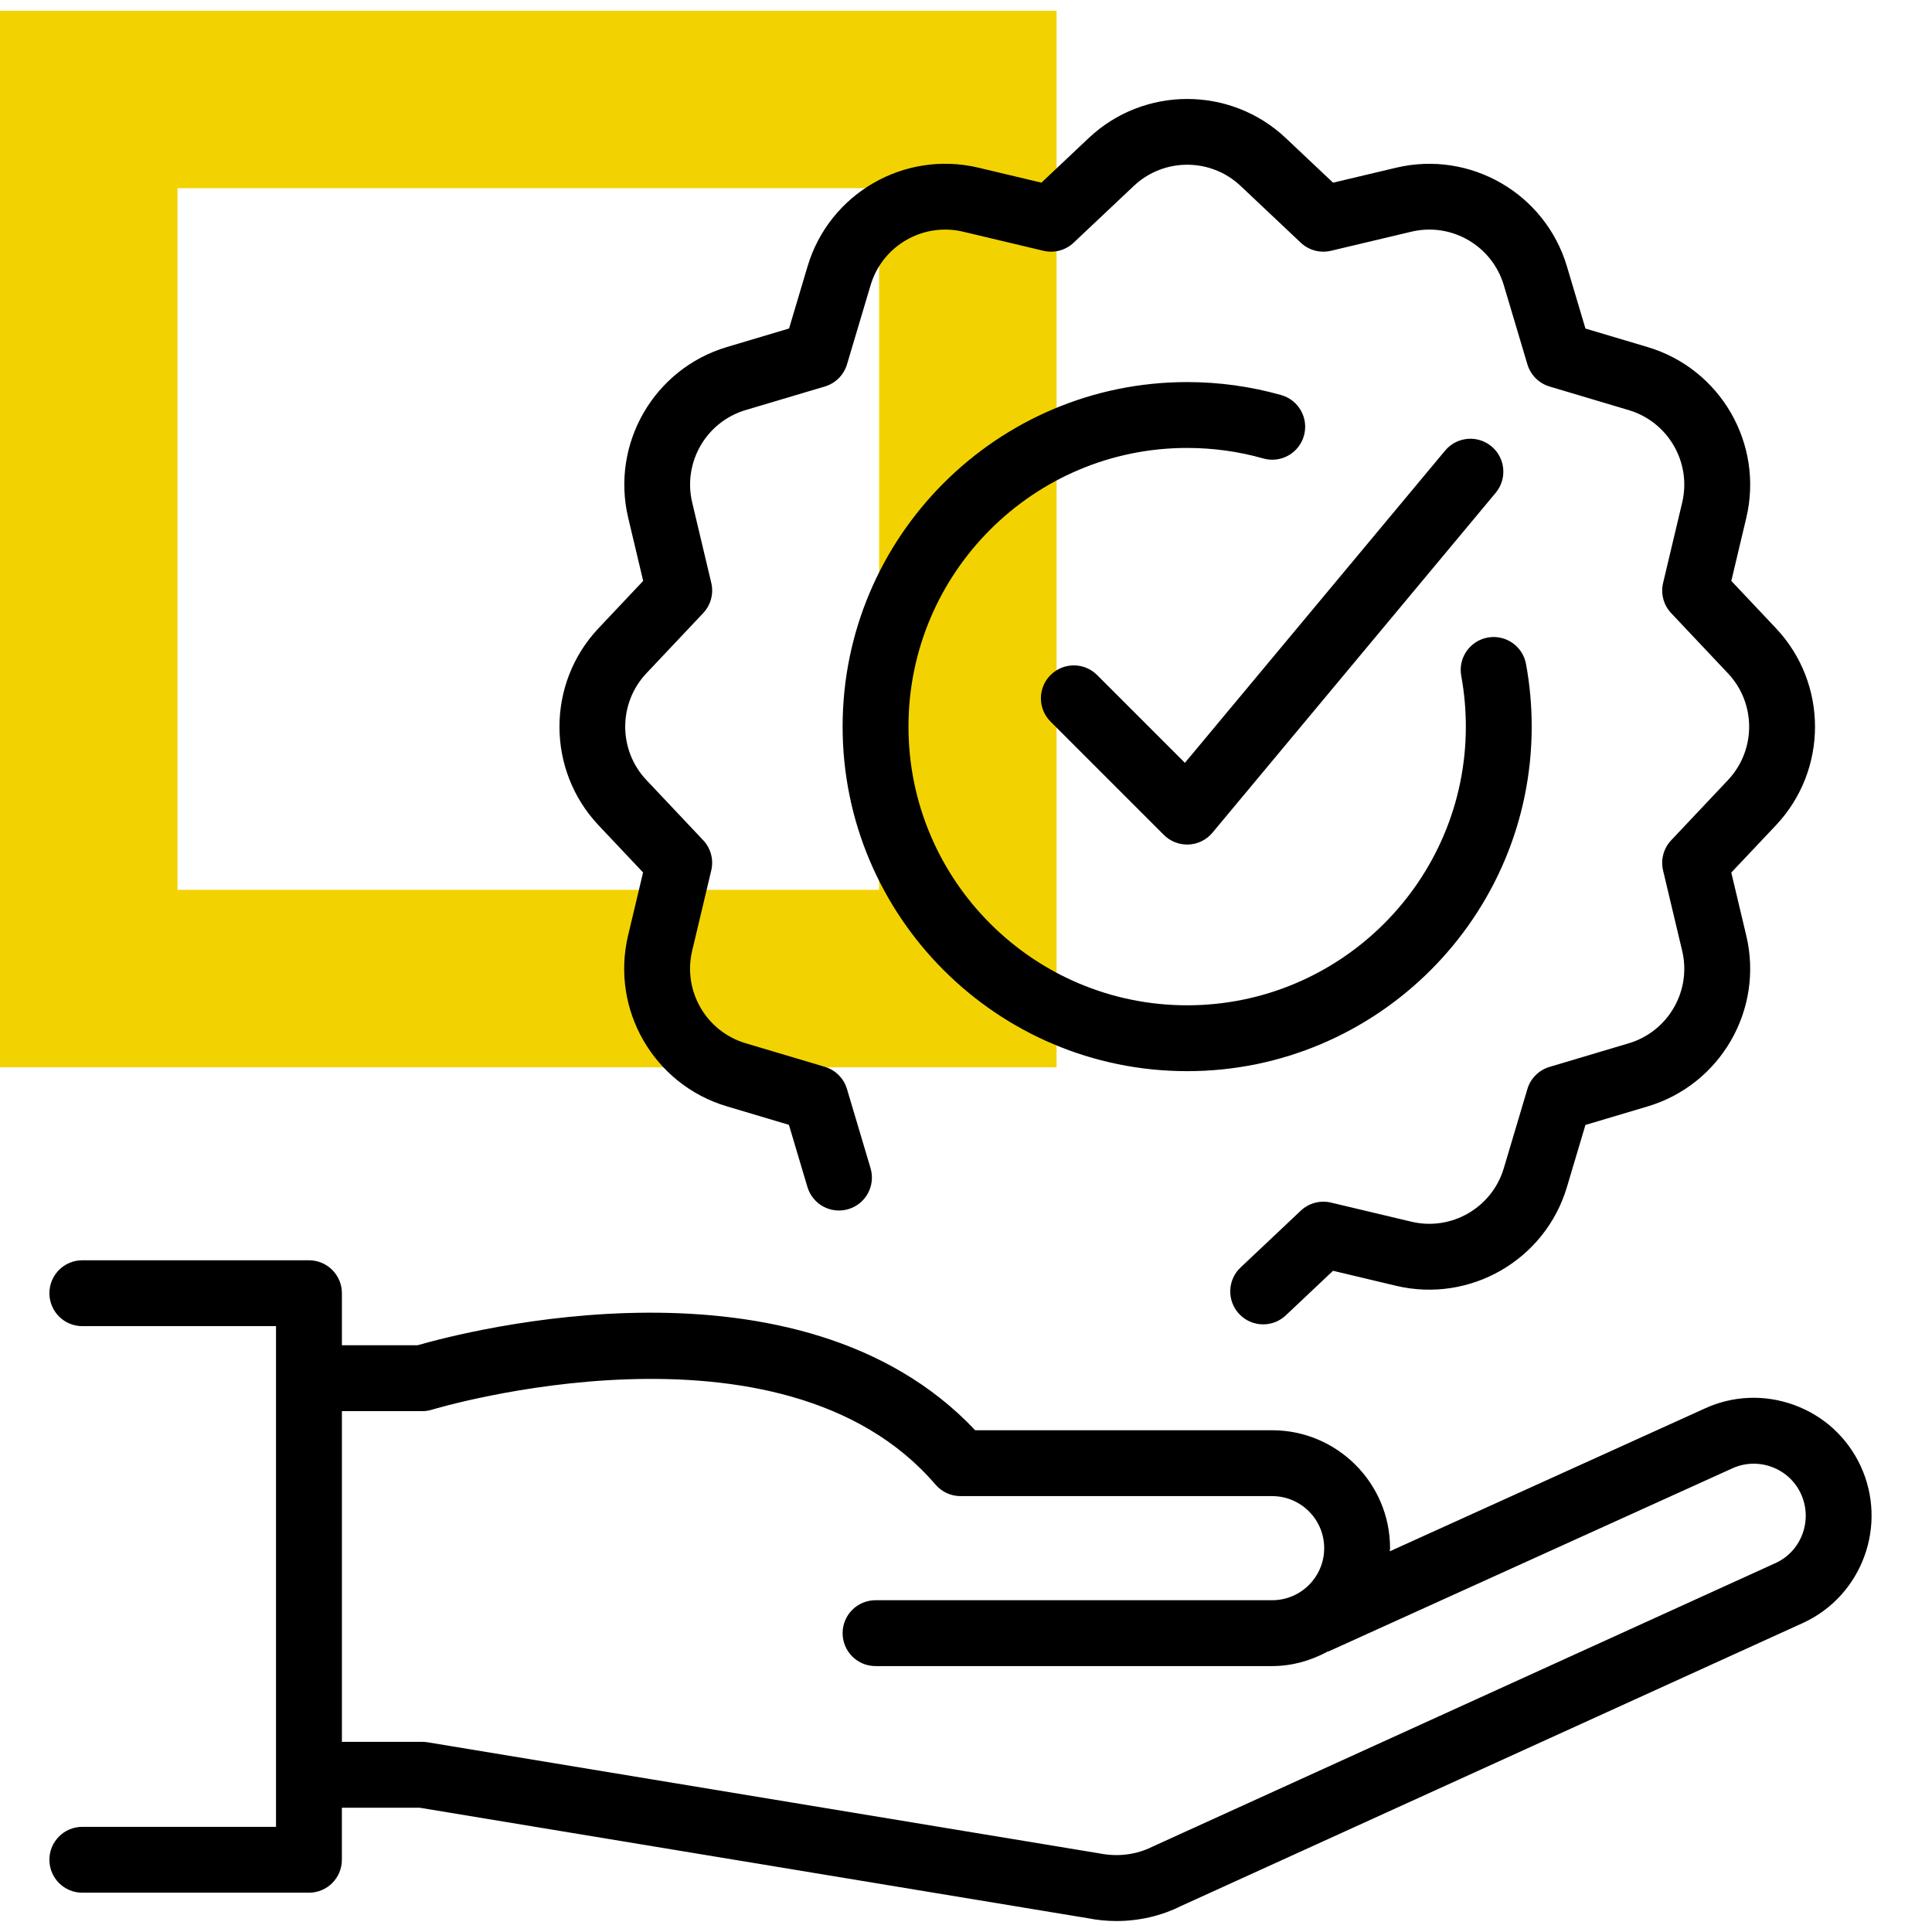
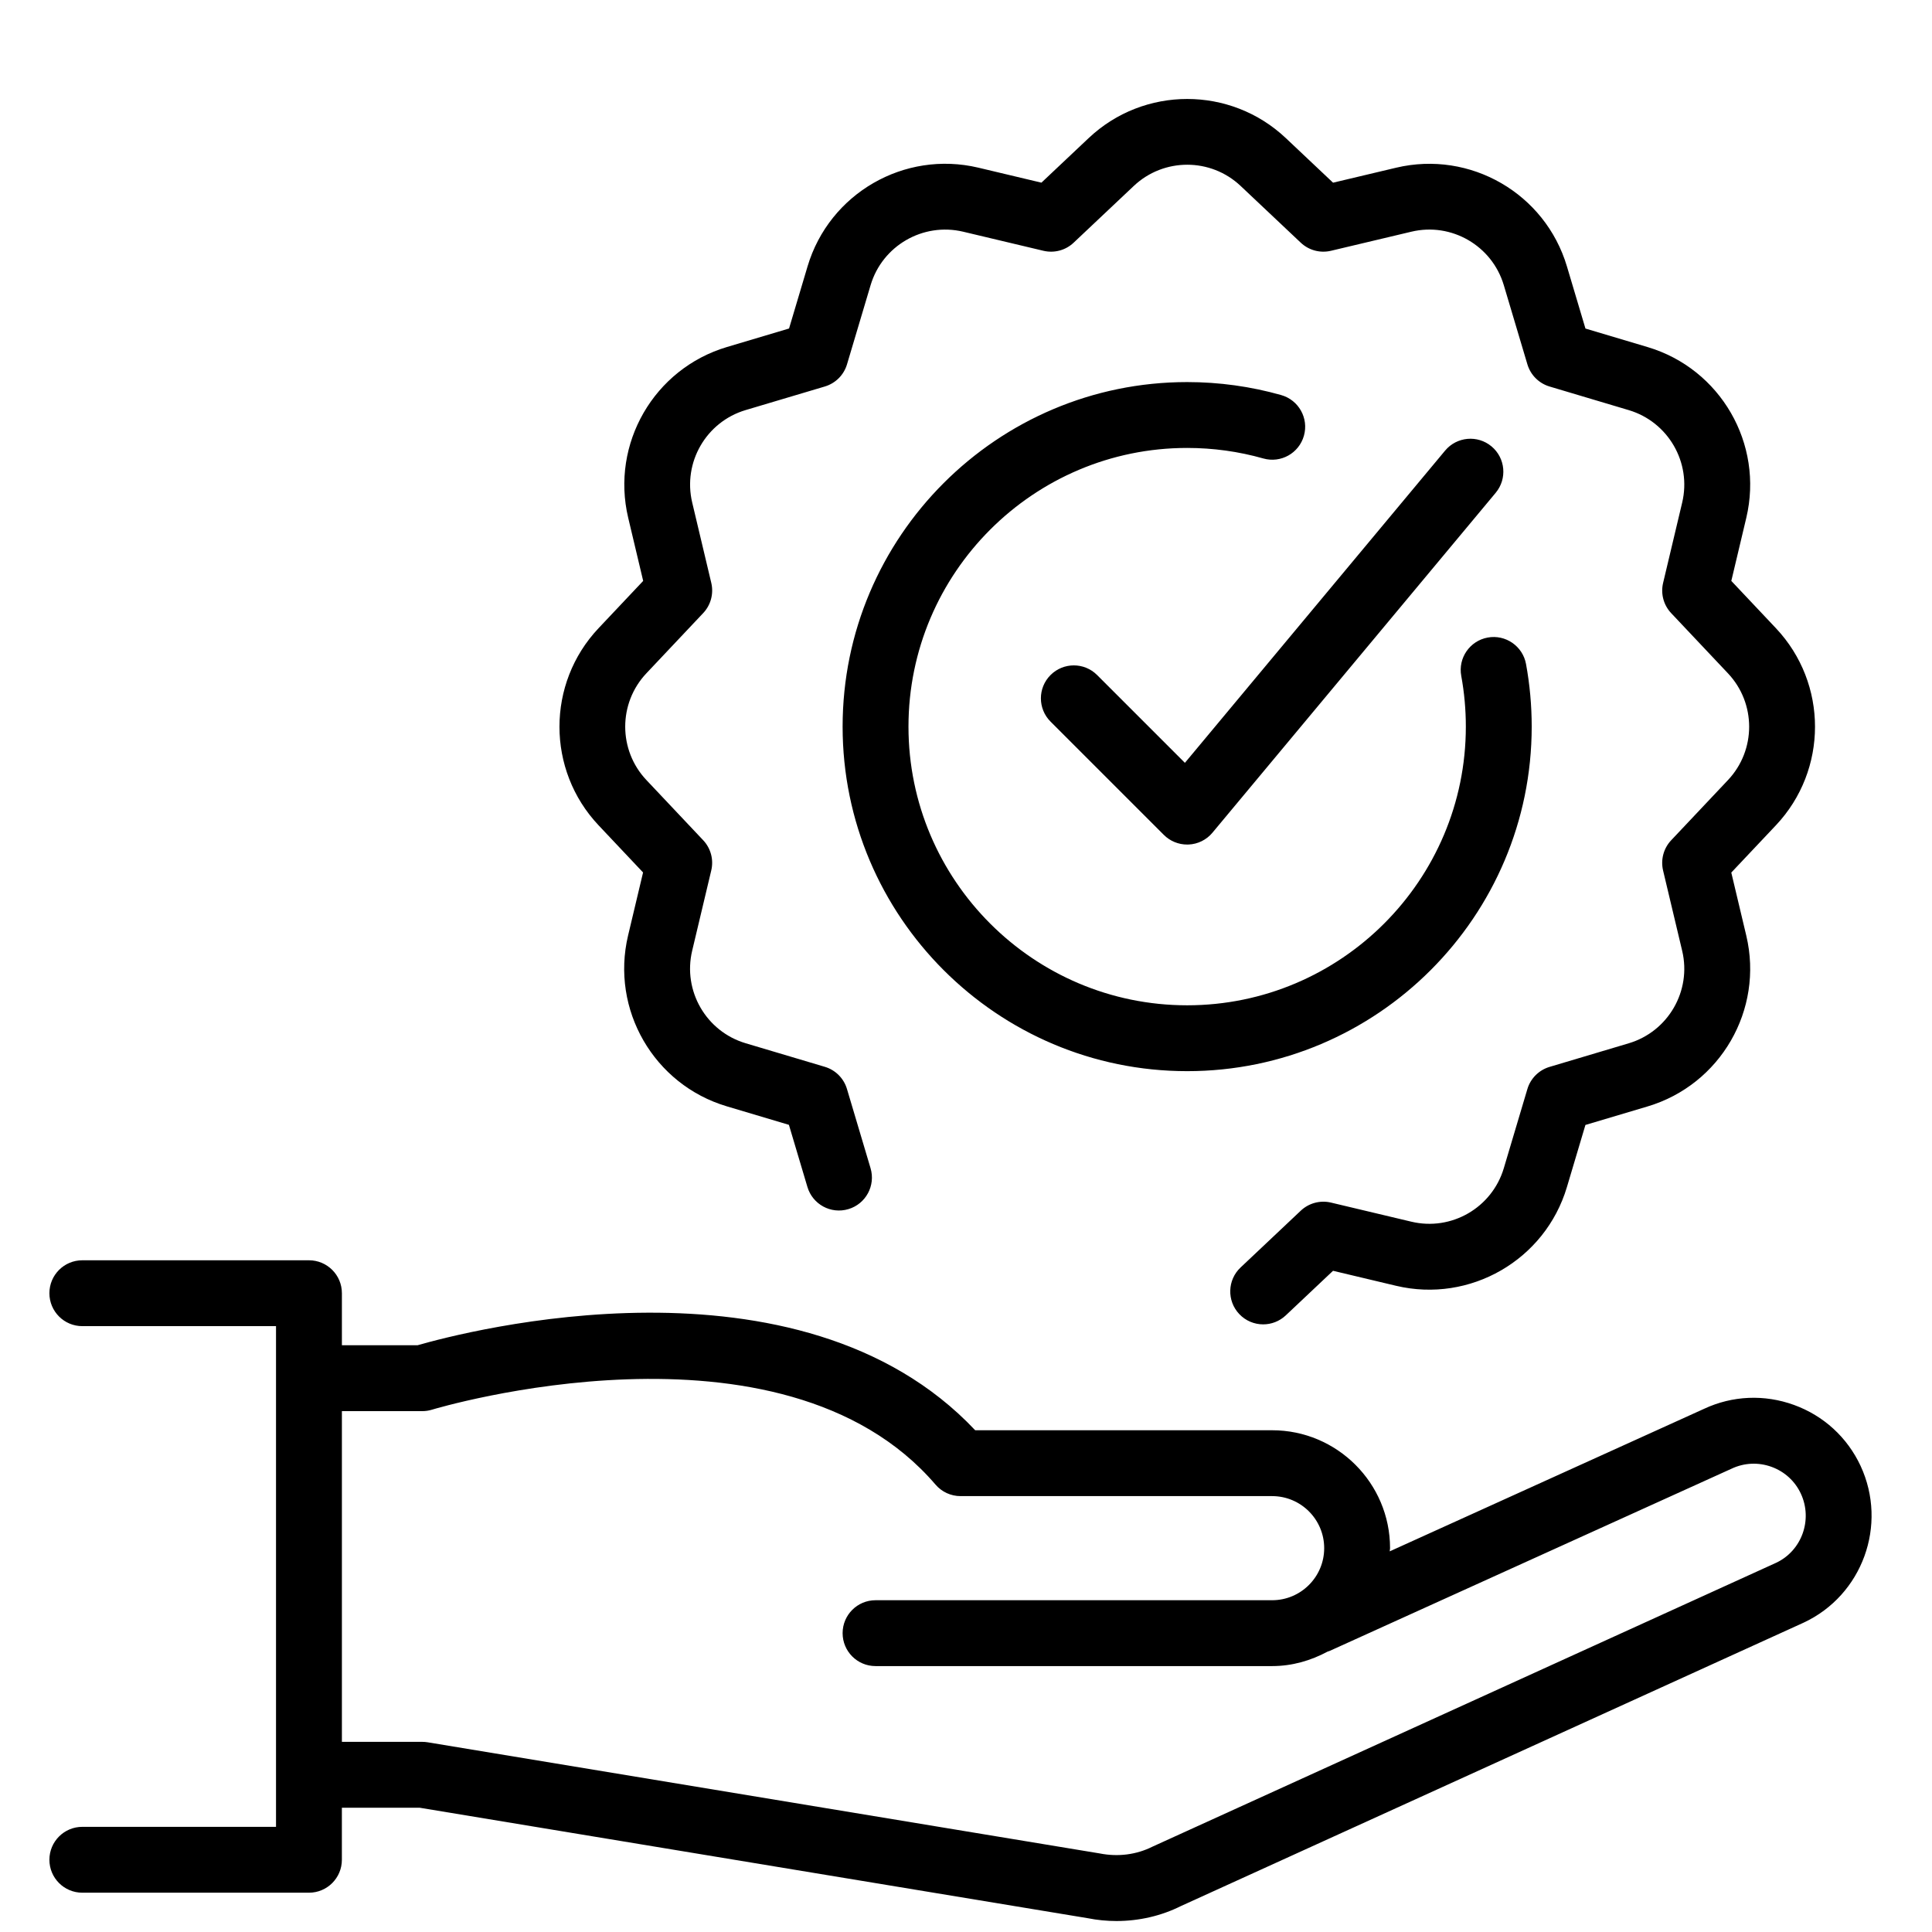
<svg xmlns="http://www.w3.org/2000/svg" width="88" height="88" viewBox="0 0 88 88" fill="none">
-   <path d="M48.126 48.615H0V0.489H48.126V48.615ZM8.085 40.53H40.042V8.573H8.085V40.53Z" fill="#F2D301" />
  <path d="M29.291 39.739L28.608 42.611C27.807 45.985 29.782 49.403 33.105 50.392L35.934 51.235L36.777 54.065C37.014 54.859 37.846 55.312 38.643 55.074C39.437 54.838 39.889 54.002 39.652 53.208L38.578 49.601C38.433 49.116 38.054 48.736 37.569 48.592L33.962 47.518C32.163 46.982 31.094 45.132 31.527 43.306L32.397 39.646C32.514 39.155 32.375 38.637 32.028 38.27L29.442 35.529C28.156 34.166 28.156 32.031 29.442 30.668L32.029 27.926C32.376 27.559 32.514 27.042 32.398 26.55L31.529 22.89C31.095 21.064 32.164 19.213 33.964 18.678L37.571 17.604C38.056 17.459 38.436 17.08 38.58 16.595L39.655 12.988C40.191 11.189 42.042 10.122 43.867 10.553L47.527 11.423C48.018 11.539 48.536 11.402 48.903 11.054L51.645 8.467C53.008 7.183 55.142 7.181 56.506 8.467L59.248 11.054C59.615 11.401 60.131 11.539 60.624 11.423L64.284 10.554C66.112 10.118 67.96 11.19 68.496 12.989L69.571 16.596C69.716 17.081 70.095 17.461 70.58 17.605L74.186 18.68C75.985 19.216 77.055 21.066 76.621 22.892L75.752 26.552C75.635 27.044 75.774 27.561 76.12 27.928L78.707 30.67C79.993 32.033 79.993 34.168 78.707 35.531L76.12 38.273C75.773 38.64 75.635 39.157 75.751 39.649L76.621 43.309C77.055 45.135 75.985 46.985 74.186 47.521L70.579 48.596C70.094 48.741 69.714 49.12 69.57 49.605L68.496 53.211C67.96 55.01 66.11 56.082 64.284 55.646L60.624 54.776C60.135 54.66 59.616 54.798 59.248 55.145L56.507 57.732C55.904 58.3 55.877 59.25 56.445 59.852C56.74 60.165 57.137 60.323 57.536 60.323C57.905 60.323 58.275 60.187 58.565 59.914L60.718 57.883L63.59 58.566C66.958 59.365 70.381 57.393 71.371 54.069L72.214 51.24L75.044 50.397C78.367 49.408 80.342 45.99 79.541 42.617L78.858 39.744L80.89 37.591C83.265 35.073 83.265 31.13 80.89 28.613L78.859 26.46L79.541 23.588C80.342 20.215 78.367 16.797 75.044 15.808L72.215 14.965L71.372 12.136C70.383 8.813 66.968 6.838 63.592 7.639L60.719 8.321L58.566 6.289C56.048 3.915 52.105 3.914 49.588 6.289L47.435 8.32L44.563 7.637C41.189 6.837 37.772 8.812 36.783 12.134L35.94 14.963L33.111 15.806C29.788 16.795 27.813 20.213 28.614 23.587L29.296 26.46L27.264 28.613C24.889 31.13 24.889 35.074 27.264 37.591L29.295 39.744L29.291 39.739ZM58.357 17.995C56.969 17.602 55.528 17.403 54.073 17.403C45.42 17.403 38.38 24.443 38.38 33.096C38.38 41.749 45.42 48.79 54.073 48.79C62.726 48.79 69.767 41.75 69.767 33.096C69.767 32.139 69.68 31.179 69.508 30.244C69.359 29.429 68.572 28.889 67.762 29.04C66.947 29.189 66.408 29.972 66.558 30.786C66.697 31.543 66.767 32.32 66.767 33.096C66.767 40.096 61.073 45.79 54.073 45.79C47.073 45.79 41.38 40.096 41.38 33.096C41.38 26.096 47.074 20.403 54.073 20.403C55.252 20.403 56.418 20.564 57.54 20.882C58.339 21.109 59.167 20.645 59.392 19.847C59.618 19.05 59.154 18.221 58.357 17.995ZM84.747 66.769C84.14 65.469 83.063 64.482 81.714 63.993C80.365 63.503 78.907 63.568 77.622 64.168L63.3 70.662C63.301 70.613 63.315 70.567 63.315 70.517C63.315 67.556 60.905 65.146 57.944 65.146H44.419C36.398 56.64 21.141 60.663 19.017 61.275H15.573V58.904C15.573 58.075 14.902 57.404 14.073 57.404H3.75C2.921 57.404 2.25 58.075 2.25 58.904C2.25 59.733 2.921 60.404 3.75 60.404H12.572V62.77C12.572 62.77 12.572 62.773 12.572 62.775C12.572 62.777 12.572 62.778 12.572 62.78V83.21H3.75C2.921 83.21 2.25 83.881 2.25 84.71C2.25 85.539 2.921 86.21 3.75 86.21H14.072C14.901 86.21 15.572 85.539 15.572 84.71V82.339H19.111L49.55 87.372C49.981 87.458 50.418 87.5 50.854 87.5C51.88 87.5 52.895 87.266 53.786 86.82L82.152 73.91C84.83 72.662 85.995 69.459 84.747 66.769ZM80.896 71.185L52.493 84.113C51.768 84.476 50.932 84.588 50.089 84.421L19.48 79.359C19.399 79.346 19.317 79.339 19.235 79.339H15.573V64.275H19.235C19.384 64.275 19.533 64.253 19.676 64.209C19.834 64.161 35.591 59.431 42.612 67.622C42.897 67.955 43.313 68.146 43.751 68.146H57.944C59.252 68.146 60.315 69.209 60.315 70.517C60.315 71.825 59.252 72.888 57.944 72.888H39.88C39.051 72.888 38.38 73.559 38.38 74.388C38.38 75.217 39.051 75.888 39.88 75.888H57.944C58.862 75.888 59.713 75.635 60.47 75.228C60.504 75.216 60.538 75.209 60.571 75.194L78.877 66.894C79.451 66.625 80.095 66.597 80.691 66.813C81.286 67.029 81.761 67.464 82.027 68.035C82.579 69.224 82.065 70.64 80.896 71.185ZM49.972 30.747C49.386 30.161 48.437 30.161 47.851 30.747C47.265 31.332 47.265 32.283 47.851 32.868L53.012 38.029C53.294 38.311 53.676 38.468 54.073 38.468C54.095 38.468 54.118 38.468 54.141 38.467C54.562 38.448 54.955 38.253 55.225 37.929L68.128 22.445C68.658 21.808 68.572 20.862 67.936 20.332C67.299 19.801 66.354 19.888 65.823 20.524L53.971 34.746L49.971 30.746L49.972 30.747Z" fill="black" />
</svg>